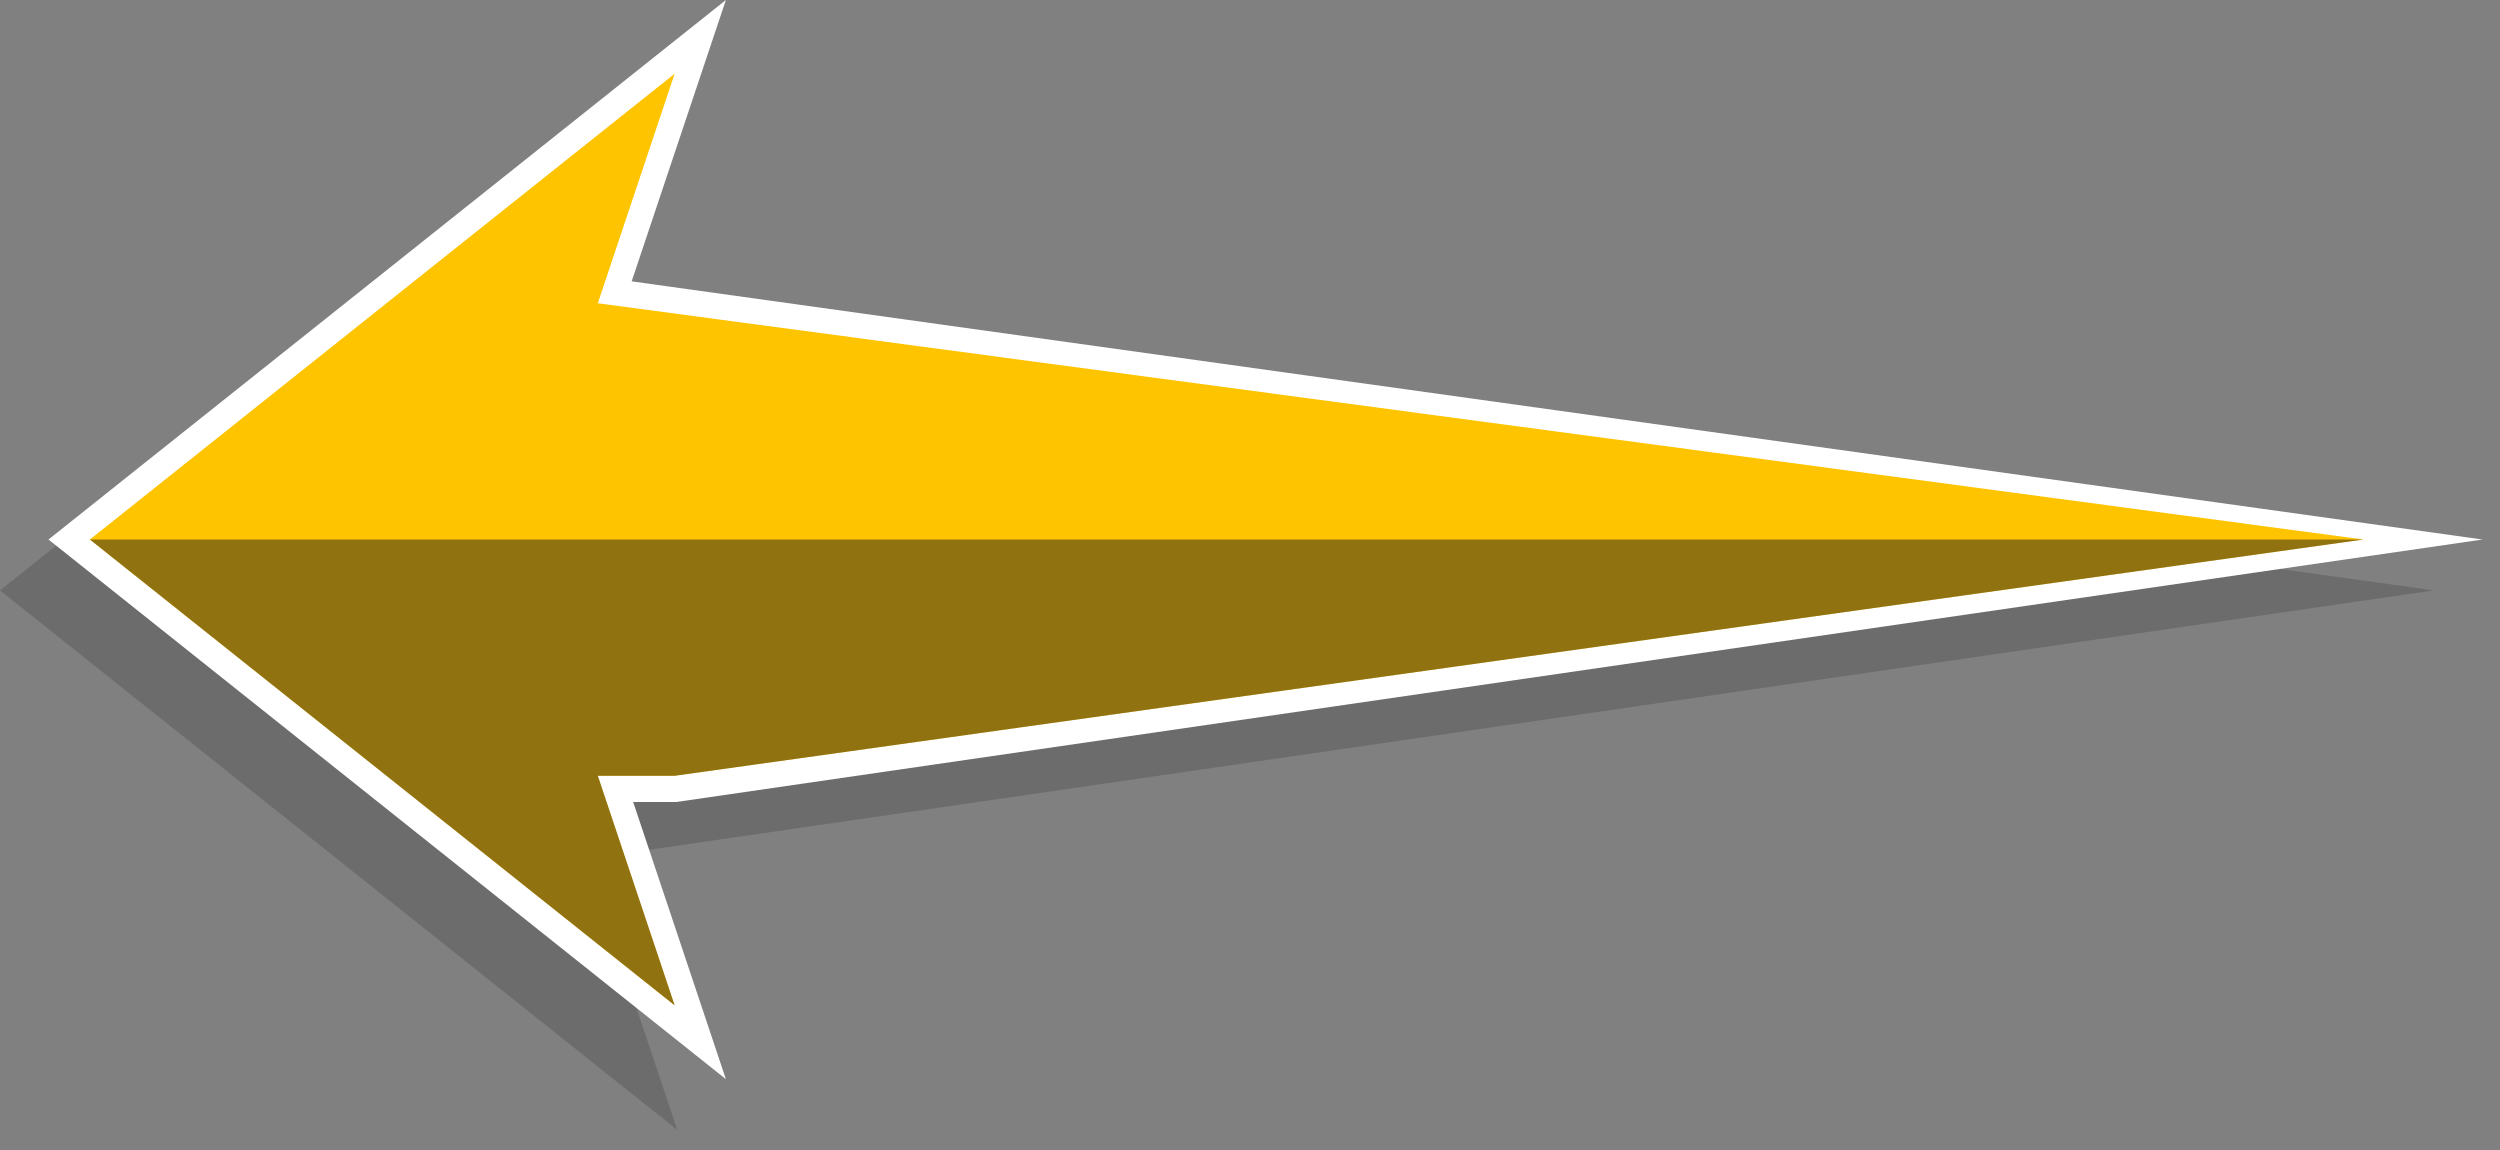
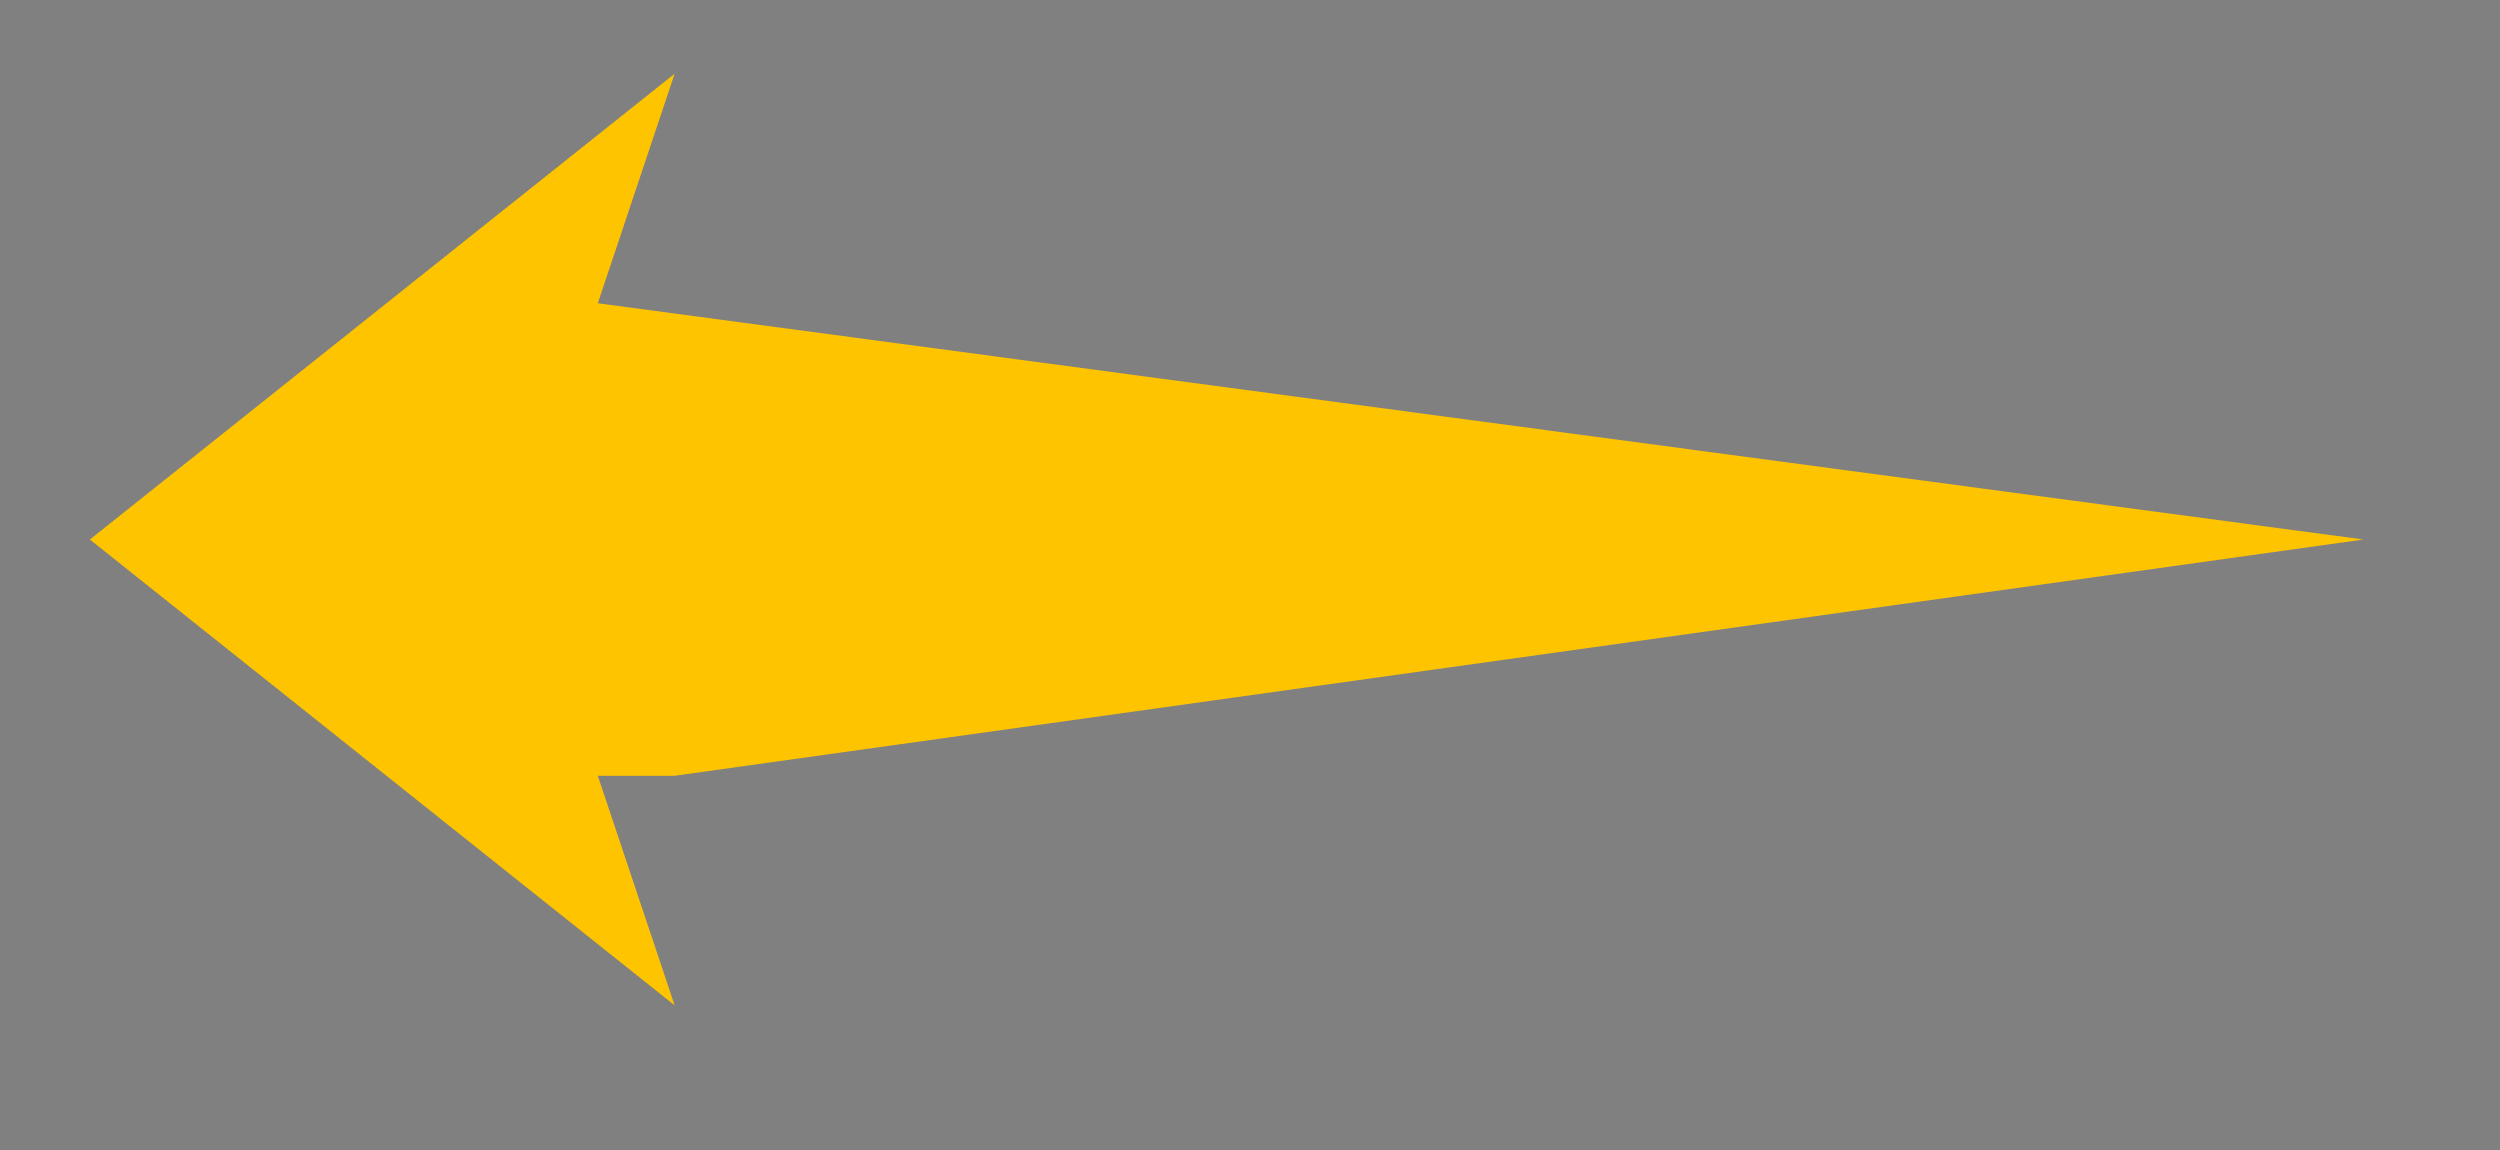
<svg xmlns="http://www.w3.org/2000/svg" width="113" height="52" viewBox="0 0 113 52" fill="none">
  <rect x="0" y="0" width="113" height="52" fill="#808080" stroke="none" />
-   <path opacity="0.2" d="M30.612 51.072L26.421 38.55H28.375L110.01 26.686L26.358 15.017L30.612 2.299L0 26.686L30.612 51.072Z" fill="#231F20" />
-   <path d="M32.81 48.778L28.619 36.25H30.567L112.208 24.386L28.551 12.717L32.81 0L2.192 24.386L32.81 48.778Z" fill="white" />
  <path d="M30.494 45.442C29.338 41.981 28.177 38.526 27.021 35.065H30.494L106.826 24.386C80.225 20.825 53.623 17.269 27.021 13.707C28.177 10.246 29.338 6.791 30.494 3.331L4.062 24.386L30.494 45.442Z" fill="#FEC400" />
  <g style="mix-blend-mode:overlay" opacity="0.5">
-     <path d="M30.494 45.442C29.338 41.981 28.177 38.526 27.021 35.065H30.494L106.826 24.386H4.062L30.494 45.442Z" fill="#231F20" />
-   </g>
+     </g>
</svg>